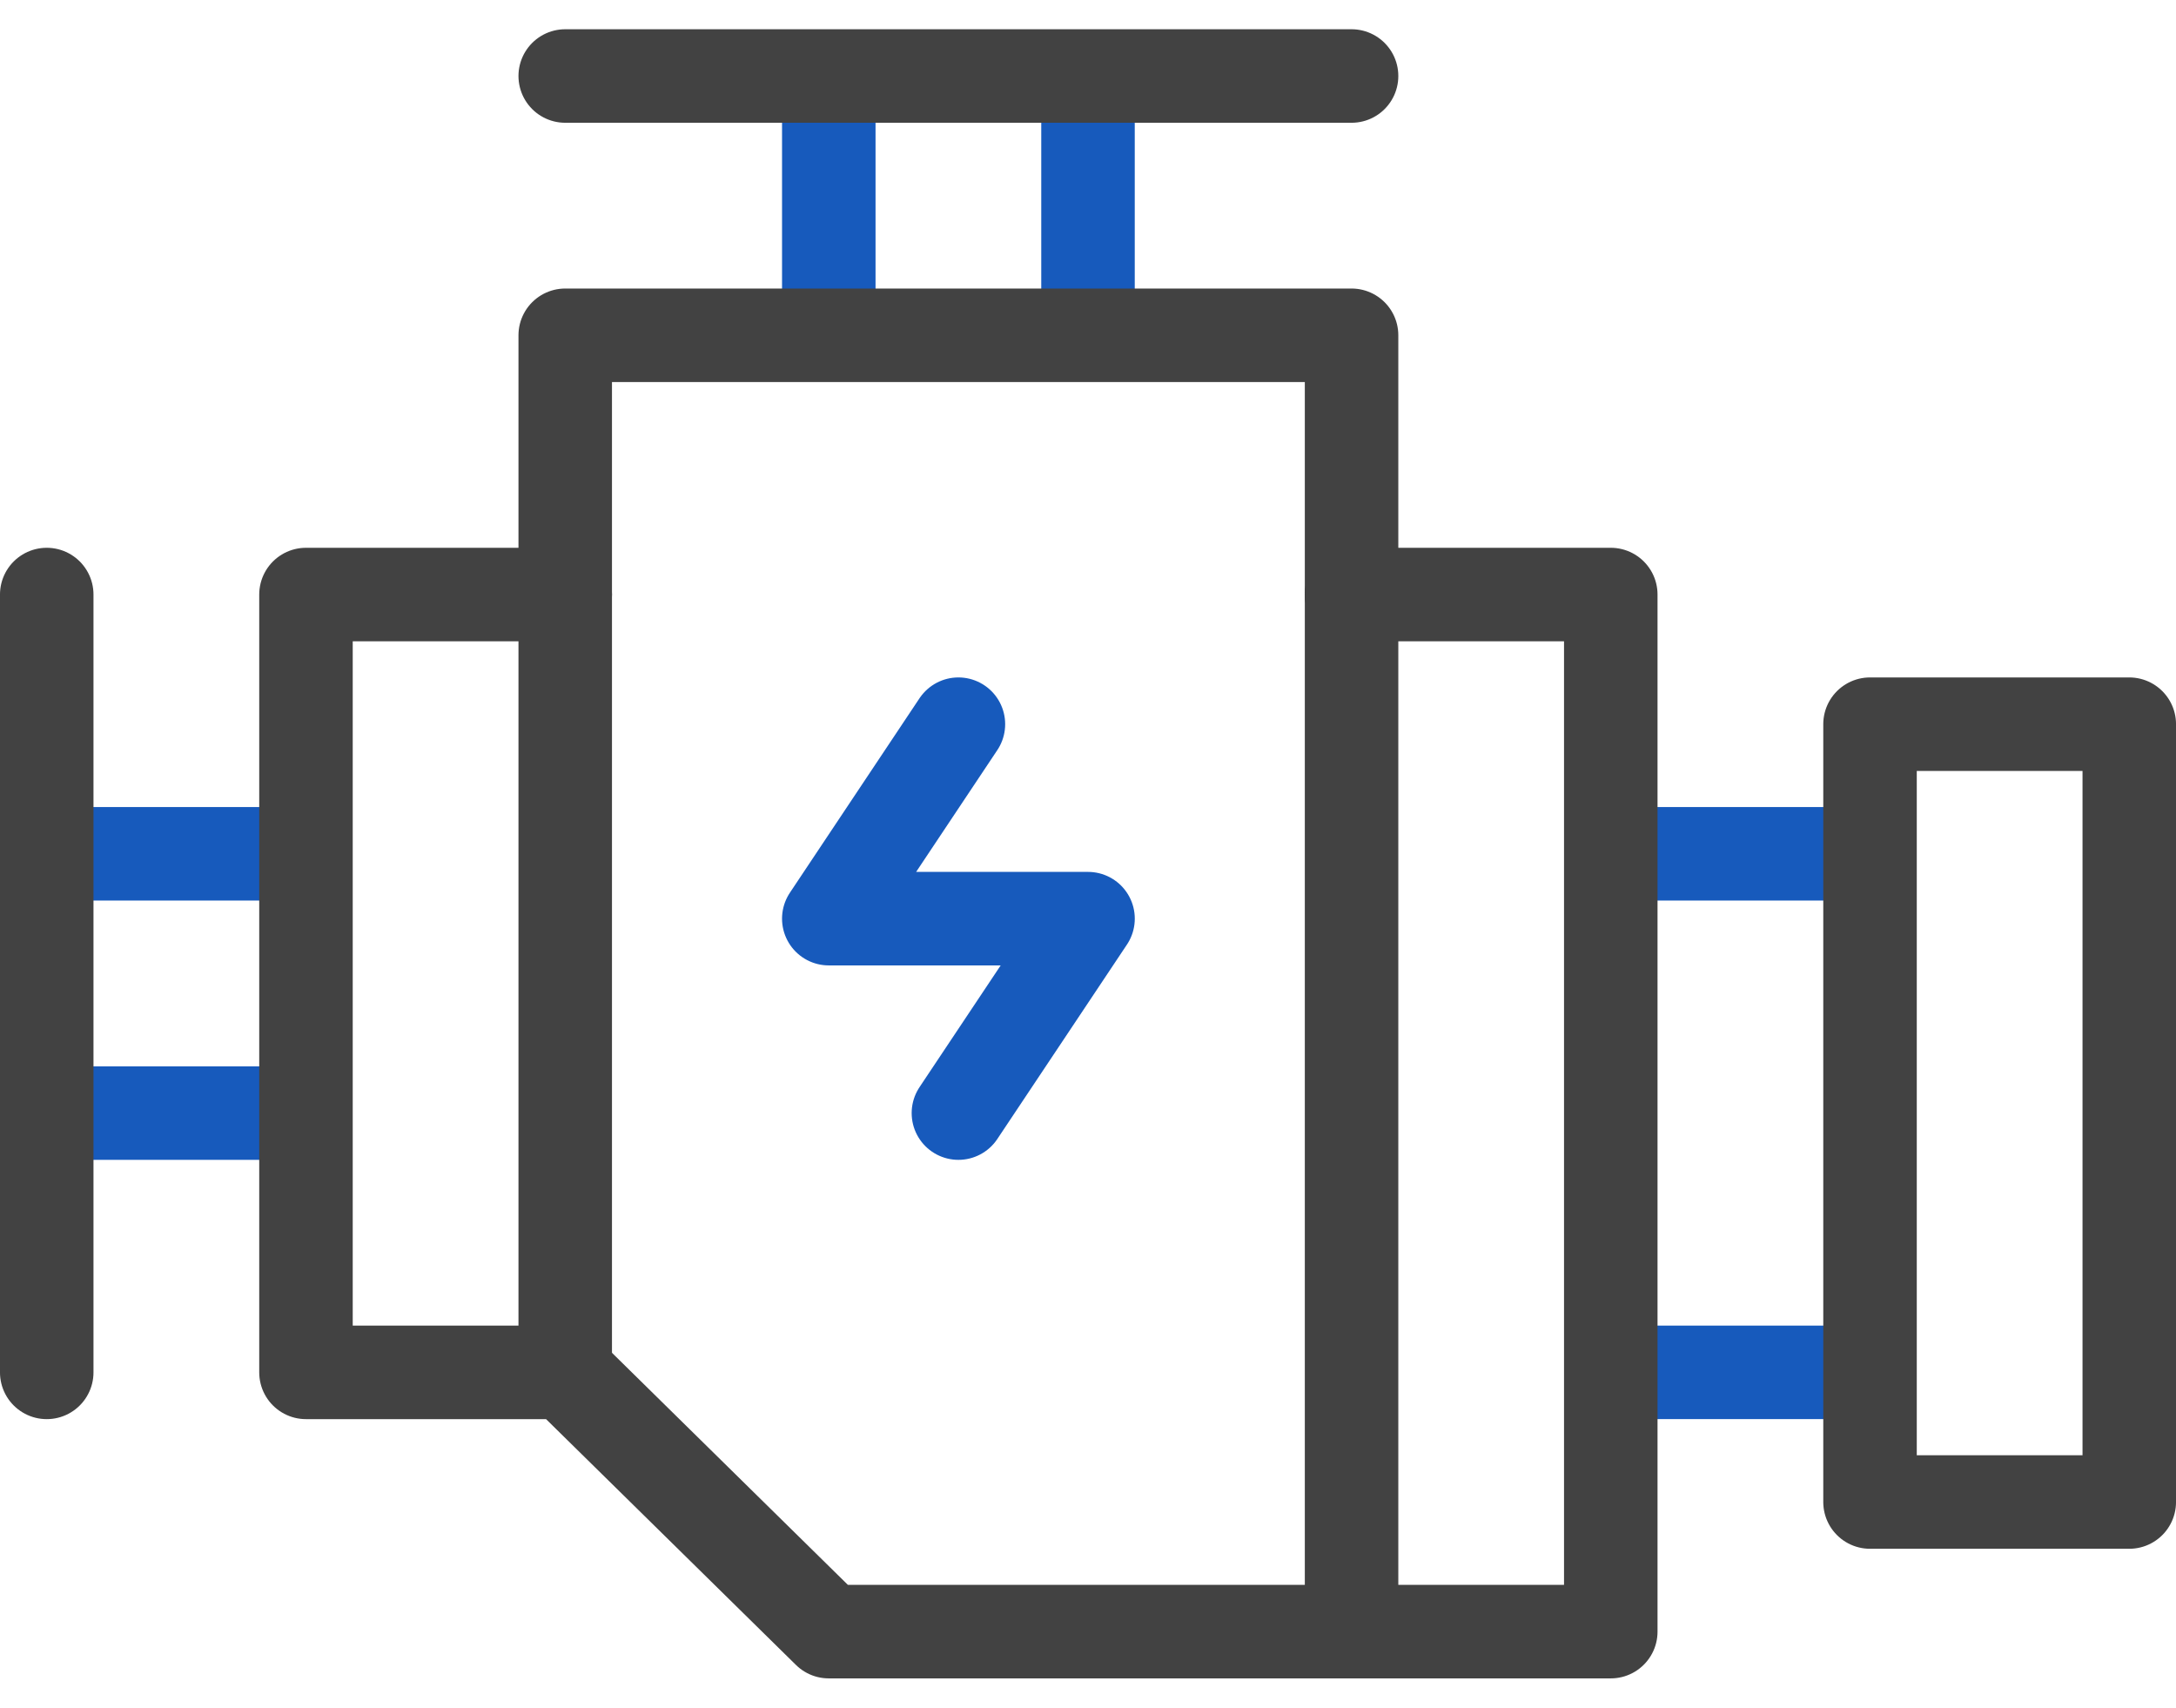
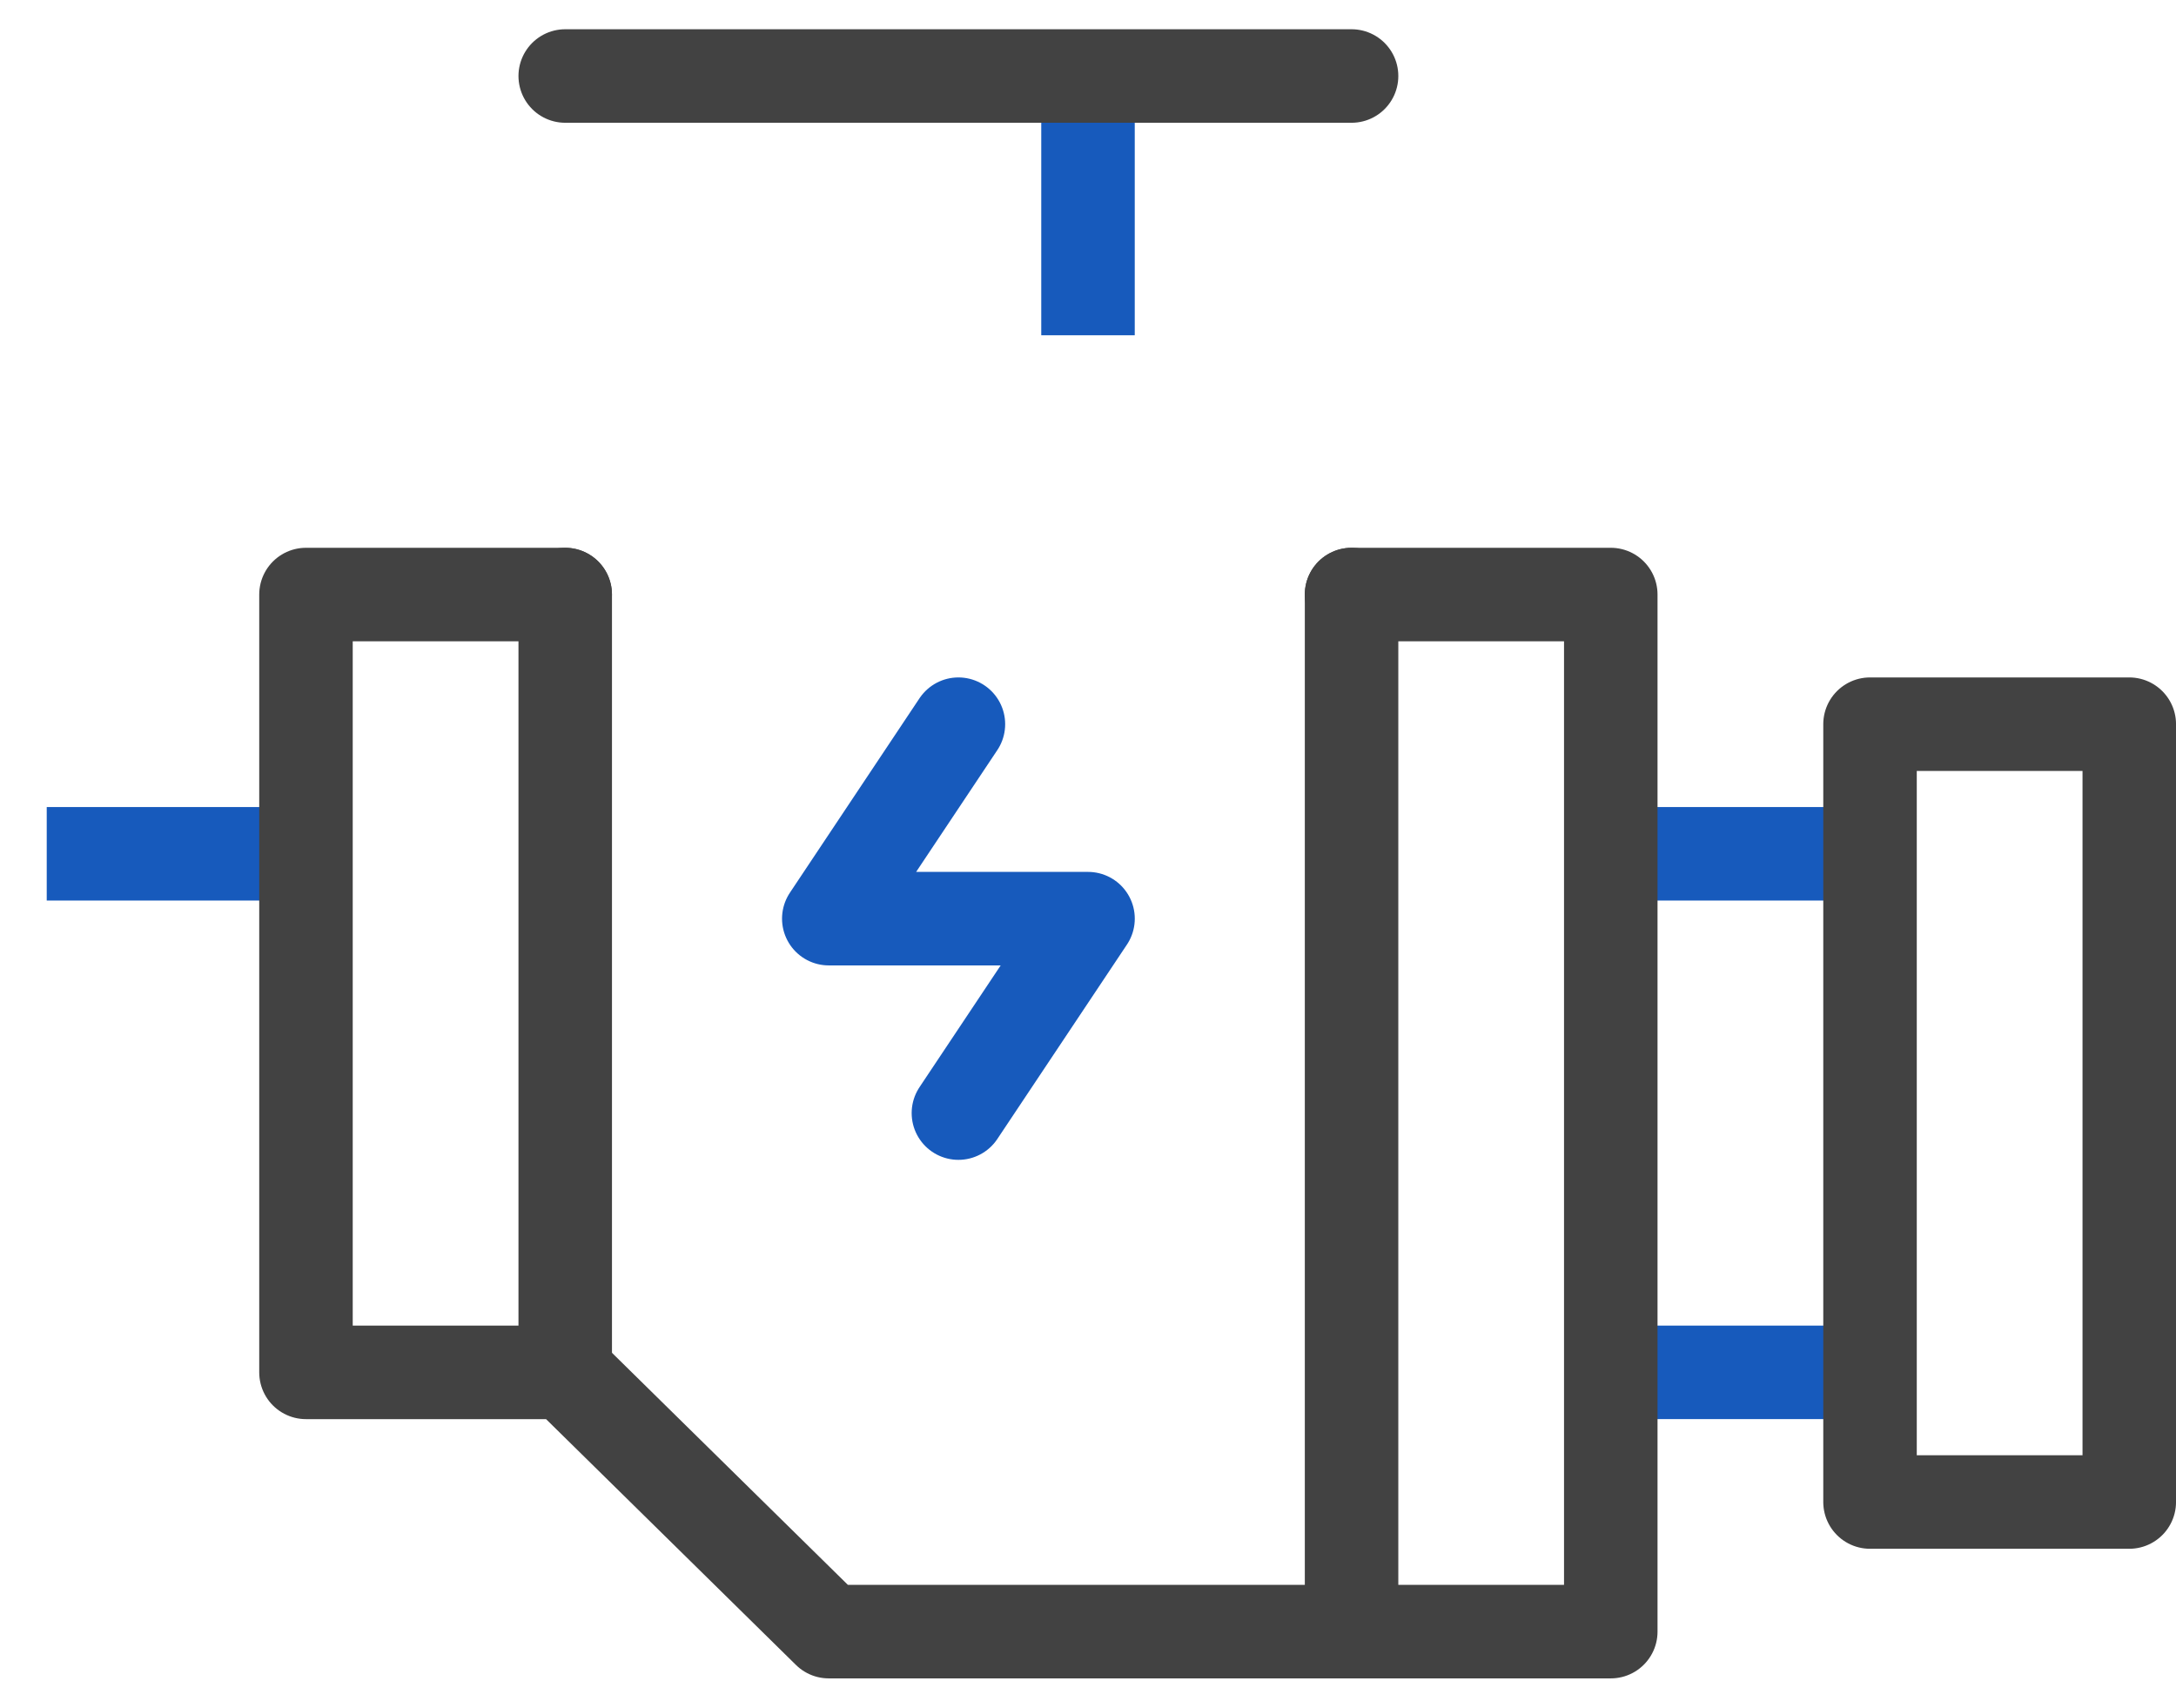
<svg xmlns="http://www.w3.org/2000/svg" width="65" height="51" viewBox="0 0 65 51" fill="none">
  <path d="M55.86 40.987H48.116" stroke="#175ABC" stroke-width="2.793" stroke-miterlimit="10" stroke-linejoin="round" />
  <path d="M48.116 25.5H55.86" stroke="#175ABC" stroke-width="2.793" stroke-miterlimit="10" stroke-linejoin="round" />
  <path d="M1.396 25.5H9.14" stroke="#175ABC" stroke-width="2.793" stroke-miterlimit="10" stroke-linejoin="round" />
-   <path d="M9.14 33.244H1.396" stroke="#175ABC" stroke-width="2.793" stroke-miterlimit="10" stroke-linejoin="round" />
  <path d="M32.5 2.27V10.013" stroke="#175ABC" stroke-width="2.793" stroke-miterlimit="10" stroke-linejoin="round" />
-   <path d="M24.757 10.013V2.27" stroke="#175ABC" stroke-width="2.793" stroke-miterlimit="10" stroke-linejoin="round" />
-   <path d="M16.884 17.757V10.014H40.373V17.757" stroke="#424242" stroke-width="2.793" stroke-miterlimit="10" stroke-linecap="round" stroke-linejoin="round" />
  <path d="M16.883 17.757H9.14V40.988H16.883L24.756 48.731H48.116V17.757H40.372" stroke="#424242" stroke-width="2.793" stroke-miterlimit="10" stroke-linecap="round" stroke-linejoin="round" />
  <path d="M63.604 21.629H55.86V44.86H63.604V21.629Z" stroke="#424242" stroke-width="2.793" stroke-miterlimit="10" stroke-linecap="round" stroke-linejoin="round" />
-   <path d="M1.396 40.988V17.757" stroke="#424242" stroke-width="2.793" stroke-miterlimit="10" stroke-linecap="round" stroke-linejoin="round" />
  <path d="M40.373 48.731V17.757" stroke="#424242" stroke-width="2.793" stroke-miterlimit="10" stroke-linecap="round" stroke-linejoin="round" />
  <path d="M16.884 40.988V17.757" stroke="#424242" stroke-width="2.793" stroke-miterlimit="10" stroke-linecap="round" stroke-linejoin="round" />
  <path d="M16.884 2.27H40.373" stroke="#424242" stroke-width="2.793" stroke-miterlimit="10" stroke-linecap="round" stroke-linejoin="round" />
  <path d="M28.629 21.629L24.757 27.437H32.501L28.629 33.244" stroke="#175ABC" stroke-width="2.793" stroke-miterlimit="10" stroke-linecap="round" stroke-linejoin="round" />
</svg>